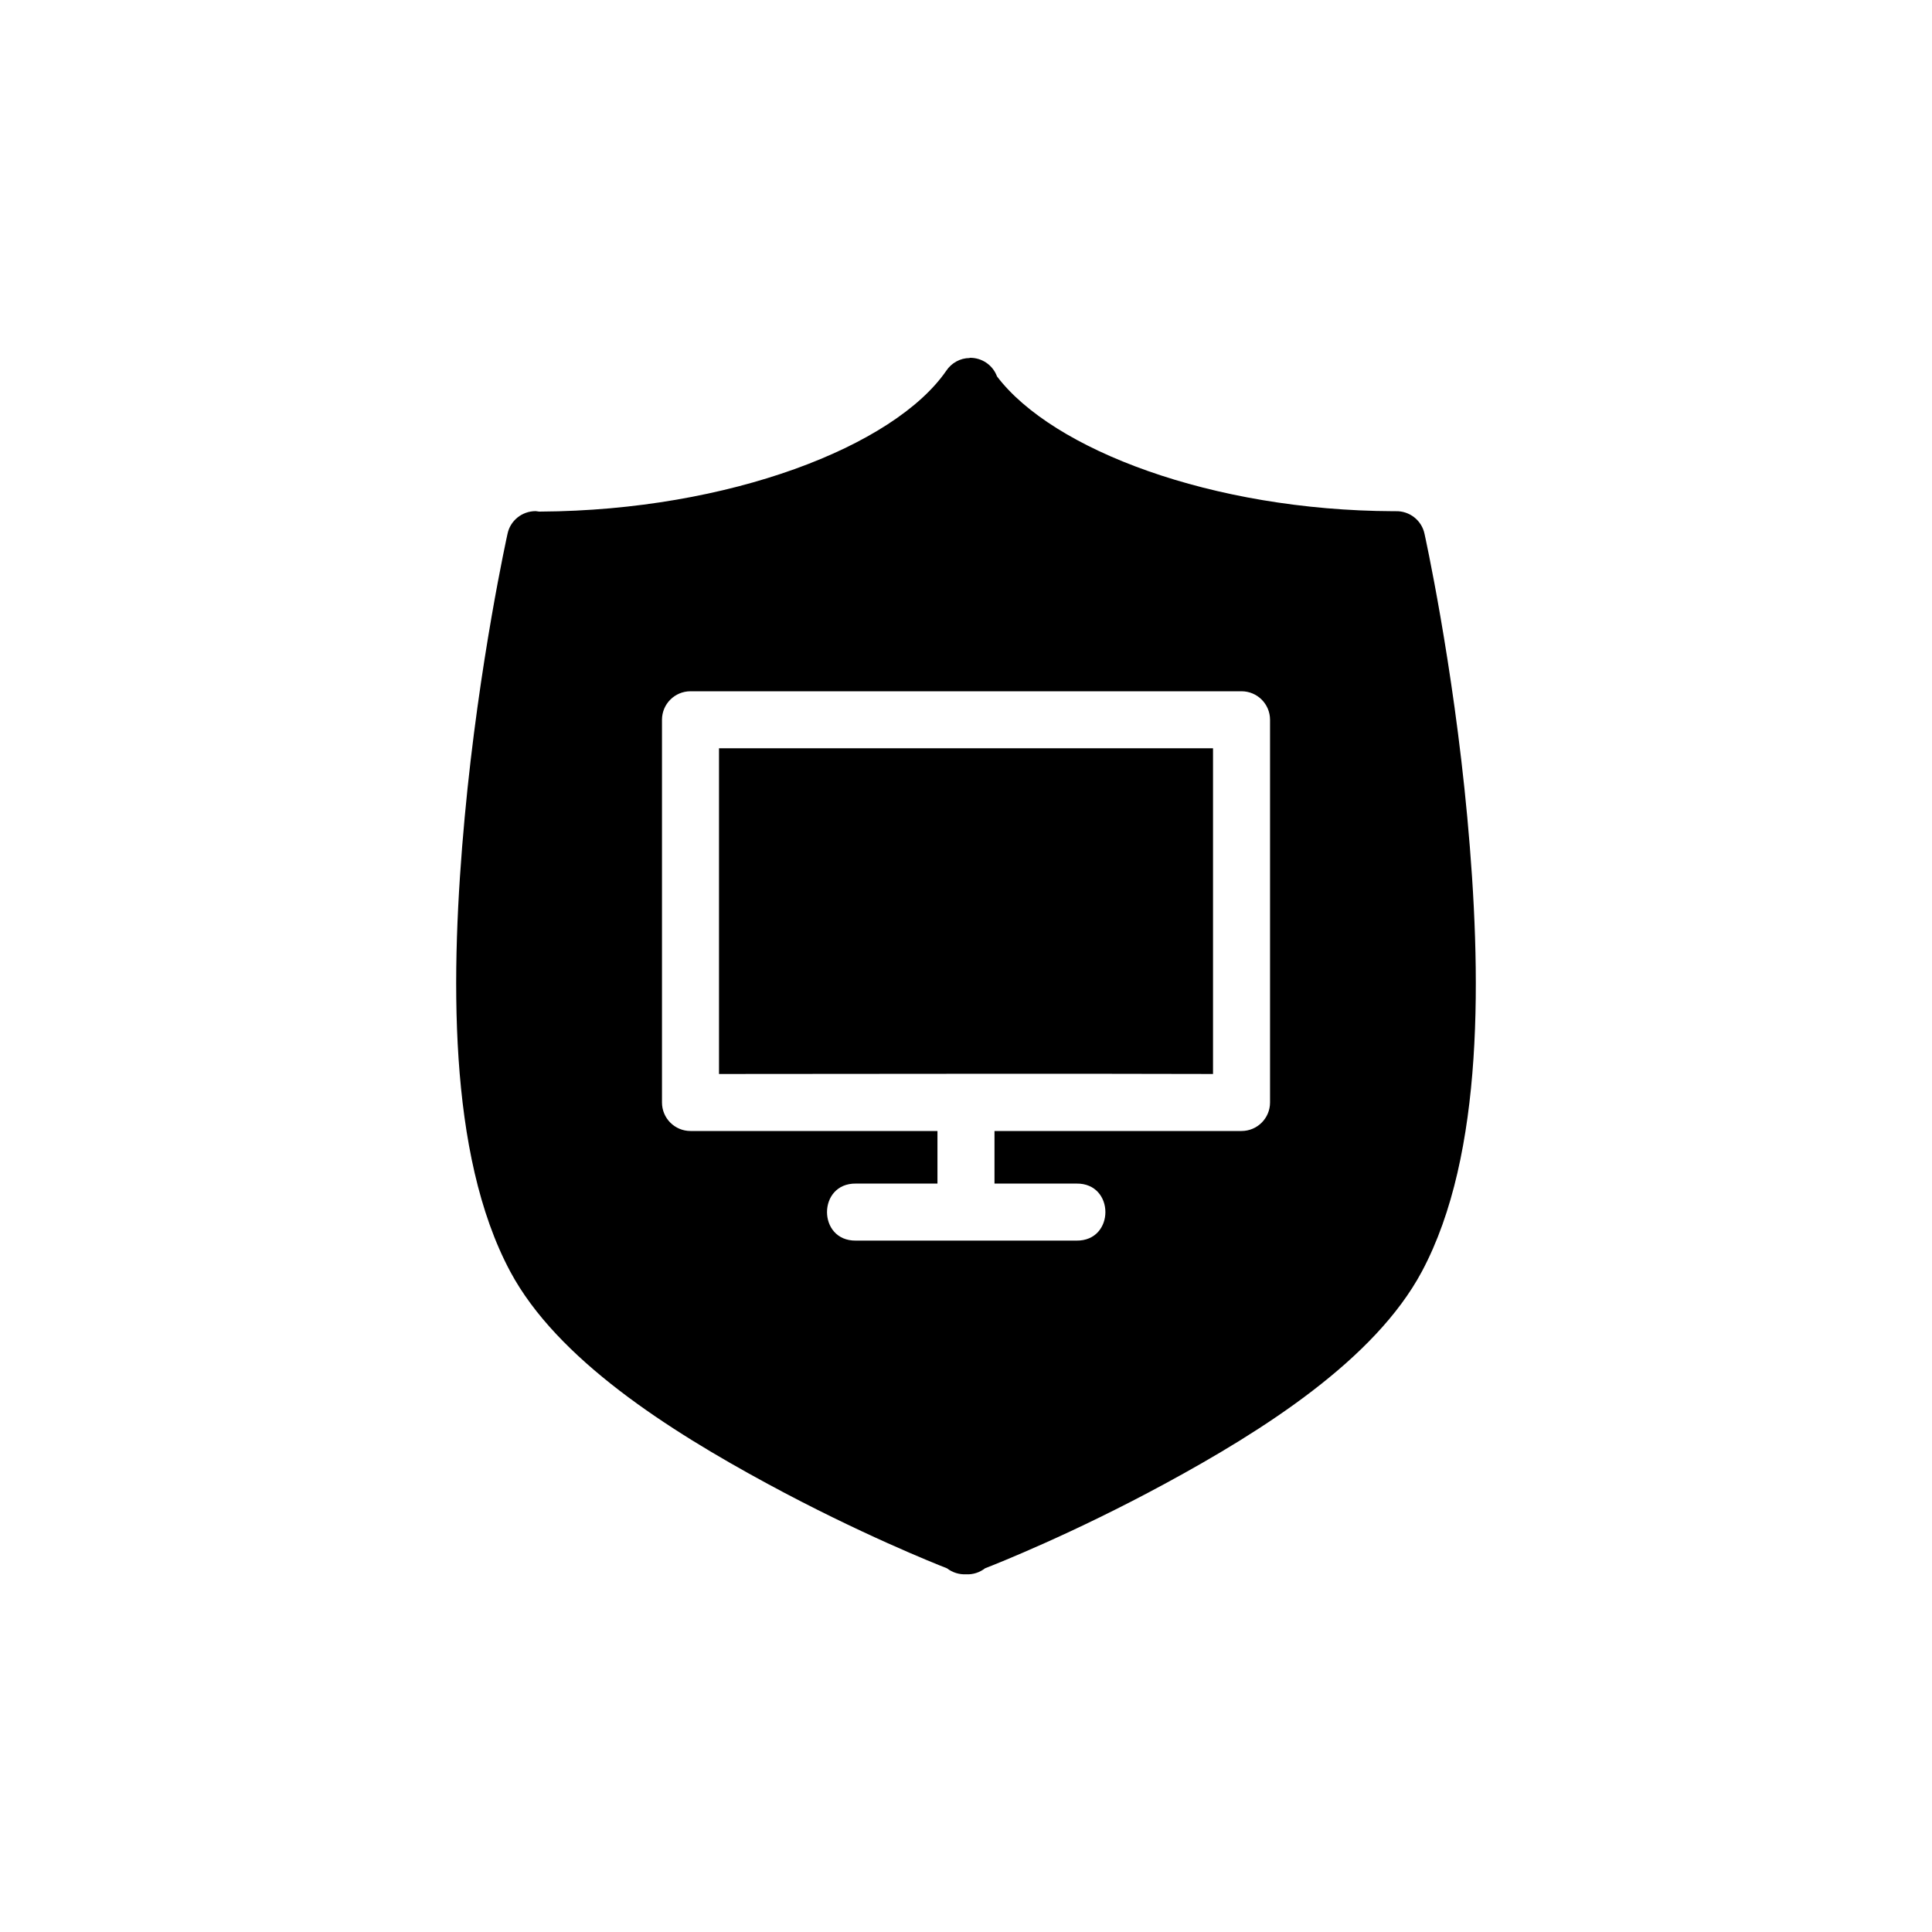
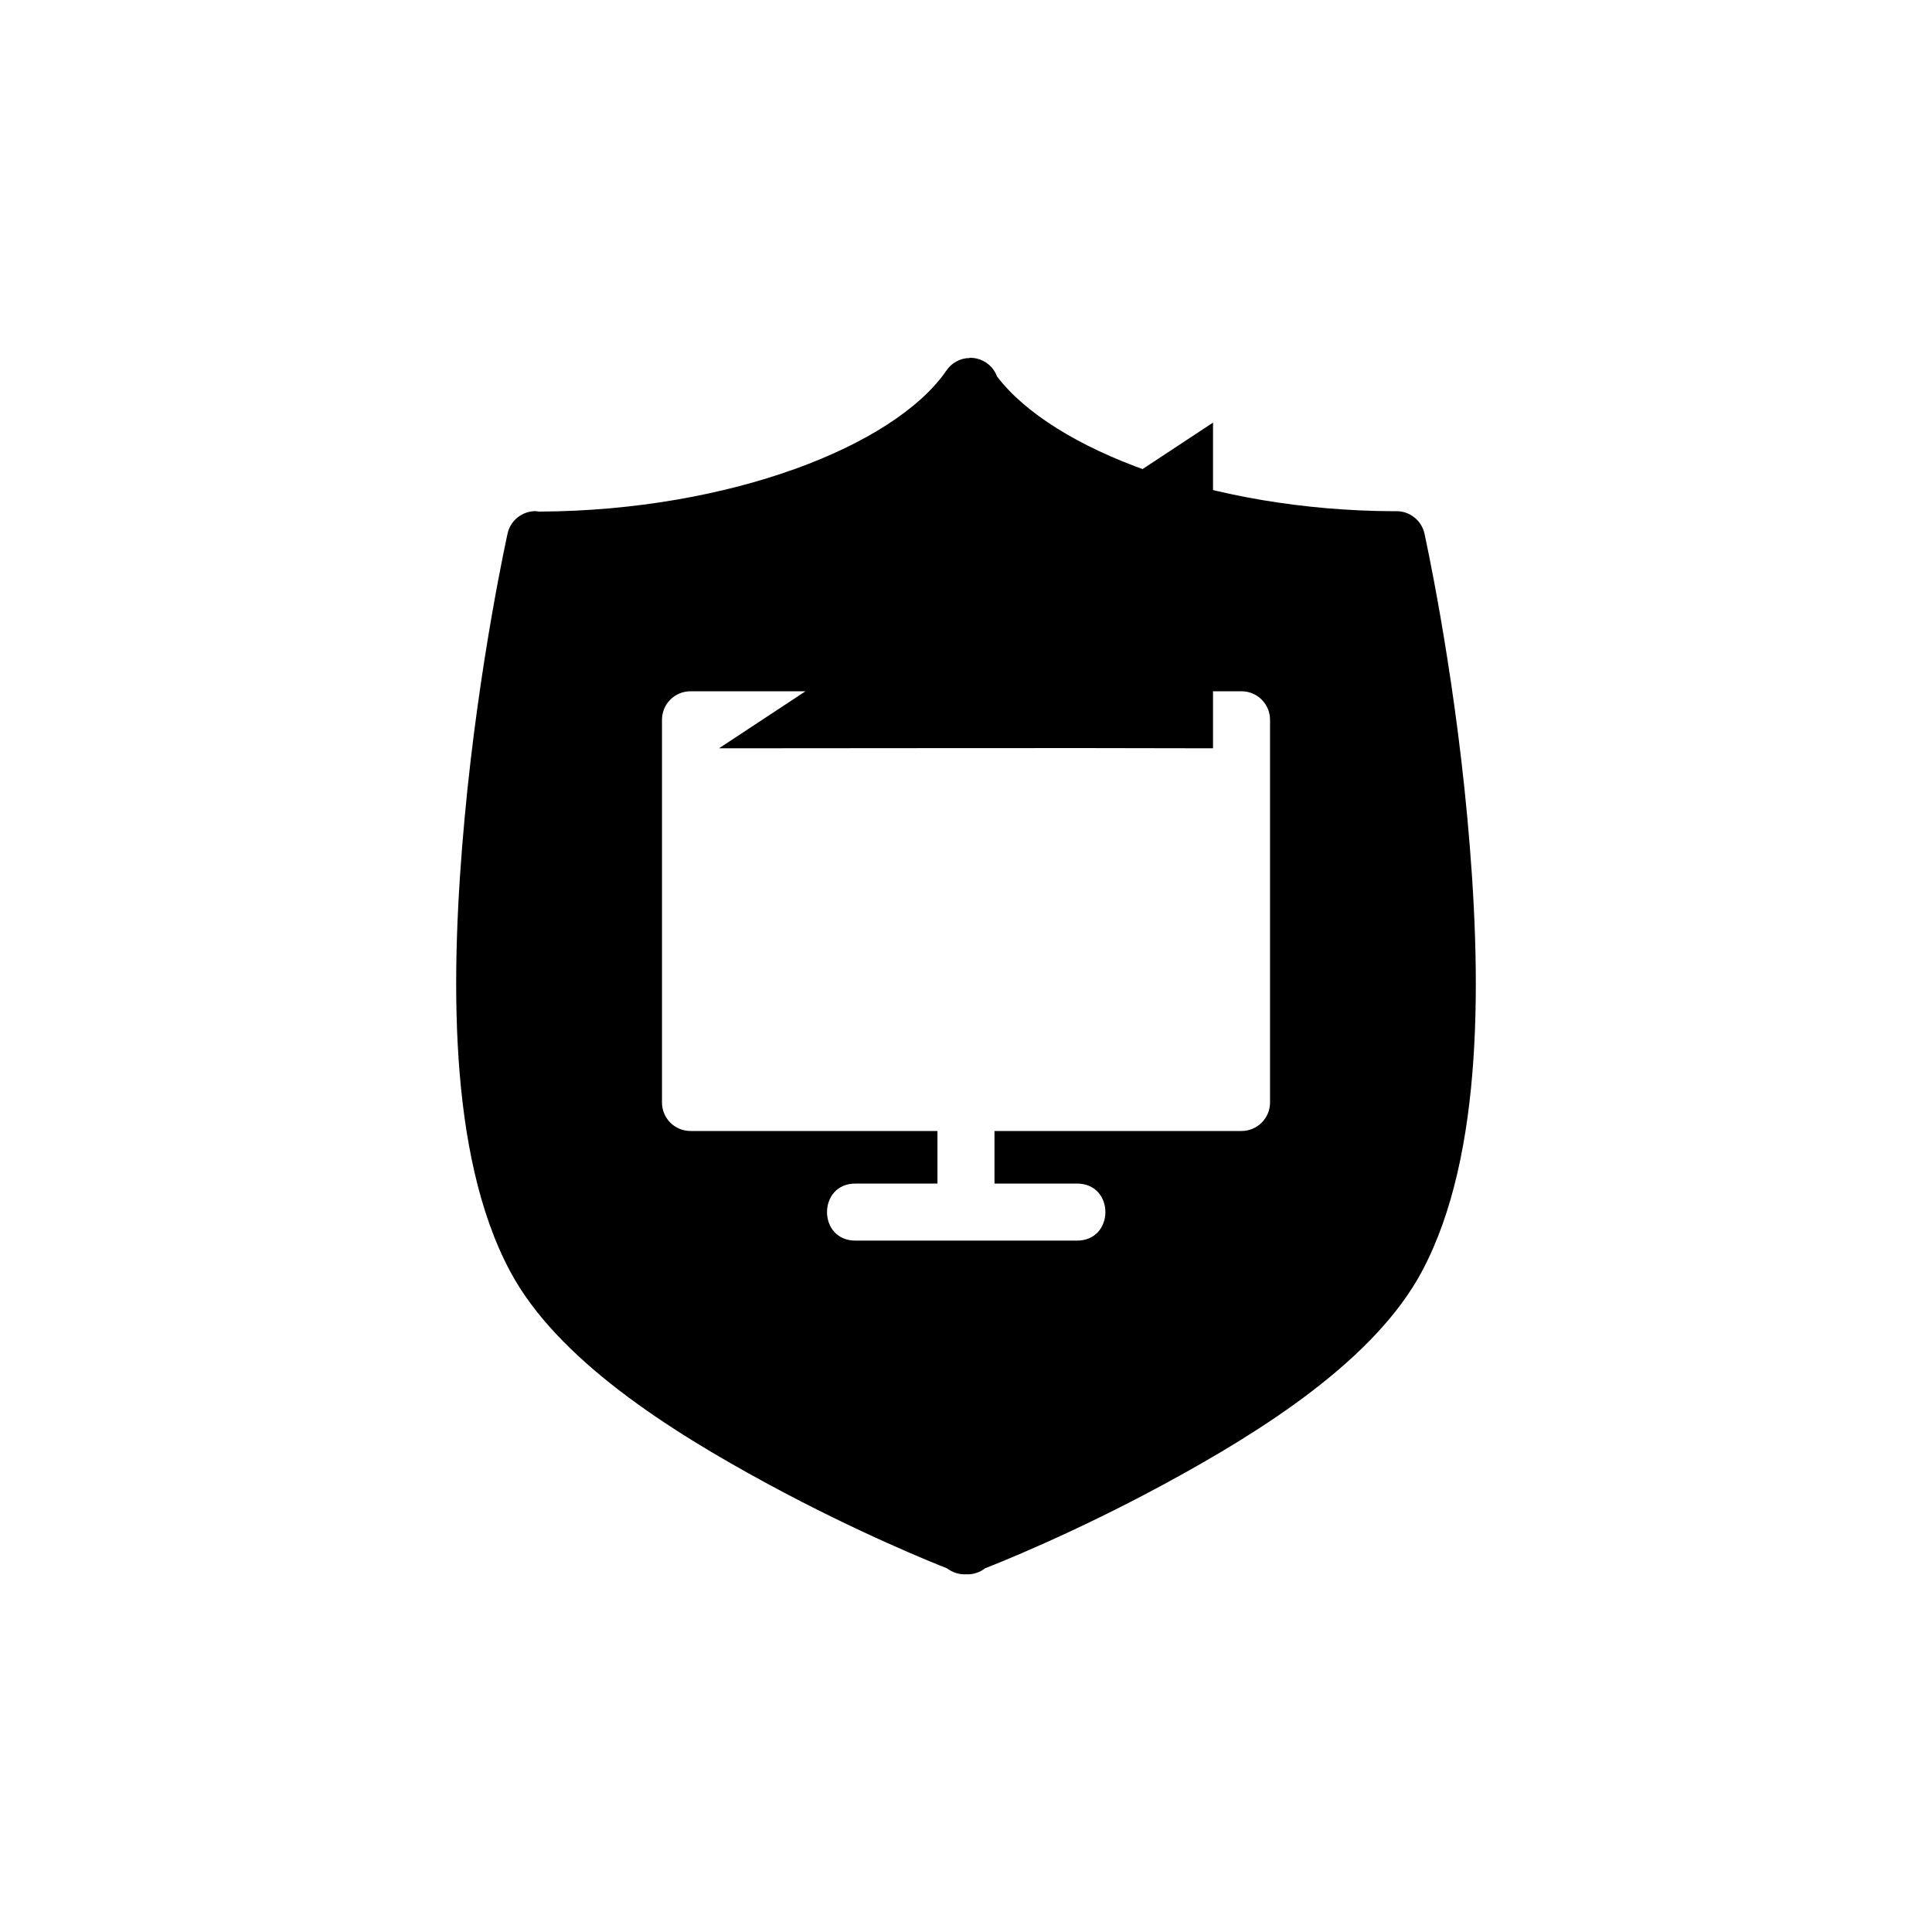
<svg xmlns="http://www.w3.org/2000/svg" fill="#000000" width="800px" height="800px" version="1.1" viewBox="144 144 512 512">
-   <path d="m400.98 238.78v0.102c-2.508 0-4.84 1.305-6.219 3.383-13.793 20.004-57.5 37.016-107.52 37.309-0.133-0.004-0.262-0.004-0.395 0-0.293 0-0.59-0.121-0.887-0.121-3.606 0-6.727 2.496-7.457 6 0 0-7.566 34.008-11.355 75.133-3.789 41.125-4.562 89.277 12.062 120.37 12.453 23.293 41.918 42.027 68.227 56.281 24.332 13.18 44.387 21.152 47.543 22.395 1.434 1.105 3.223 1.664 5.039 1.574 1.824 0.102 3.625-0.484 5.059-1.613h0.039c3.289-1.293 23.262-9.203 47.504-22.336 26.305-14.25 55.73-32.988 68.184-56.281 16.625-31.094 15.832-79.246 12.043-120.37s-11.336-75.133-11.336-75.133c-0.746-3.578-3.977-6.113-7.656-6-0.203 0.004-0.406 0-0.609 0-48.074-0.191-90.312-16.293-105.04-35.734-1.105-3-4.004-4.965-7.223-4.918zm-73.992 88.414h146.03c4.172 0 7.555 3.383 7.555 7.555v101.42c0 4.172-3.383 7.555-7.555 7.555h-65.469v13.934h21.727c10.219-0.141 10.219 15.254 0 15.113h-58.445c-10.219 0.141-10.219-15.254 0-15.113h21.605v-13.934h-65.449c-4.172 0-7.555-3.383-7.555-7.555v-101.42c0-4.172 3.383-7.555 7.555-7.555zm7.555 15.113v86.309c43.766 0 87.125-0.133 130.92 0v-86.309z" />
+   <path d="m400.98 238.78v0.102c-2.508 0-4.84 1.305-6.219 3.383-13.793 20.004-57.5 37.016-107.52 37.309-0.133-0.004-0.262-0.004-0.395 0-0.293 0-0.59-0.121-0.887-0.121-3.606 0-6.727 2.496-7.457 6 0 0-7.566 34.008-11.355 75.133-3.789 41.125-4.562 89.277 12.062 120.37 12.453 23.293 41.918 42.027 68.227 56.281 24.332 13.18 44.387 21.152 47.543 22.395 1.434 1.105 3.223 1.664 5.039 1.574 1.824 0.102 3.625-0.484 5.059-1.613h0.039c3.289-1.293 23.262-9.203 47.504-22.336 26.305-14.25 55.73-32.988 68.184-56.281 16.625-31.094 15.832-79.246 12.043-120.37s-11.336-75.133-11.336-75.133c-0.746-3.578-3.977-6.113-7.656-6-0.203 0.004-0.406 0-0.609 0-48.074-0.191-90.312-16.293-105.04-35.734-1.105-3-4.004-4.965-7.223-4.918zm-73.992 88.414h146.03c4.172 0 7.555 3.383 7.555 7.555v101.42c0 4.172-3.383 7.555-7.555 7.555h-65.469v13.934h21.727c10.219-0.141 10.219 15.254 0 15.113h-58.445c-10.219 0.141-10.219-15.254 0-15.113h21.605v-13.934h-65.449c-4.172 0-7.555-3.383-7.555-7.555v-101.42c0-4.172 3.383-7.555 7.555-7.555zm7.555 15.113c43.766 0 87.125-0.133 130.92 0v-86.309z" />
</svg>